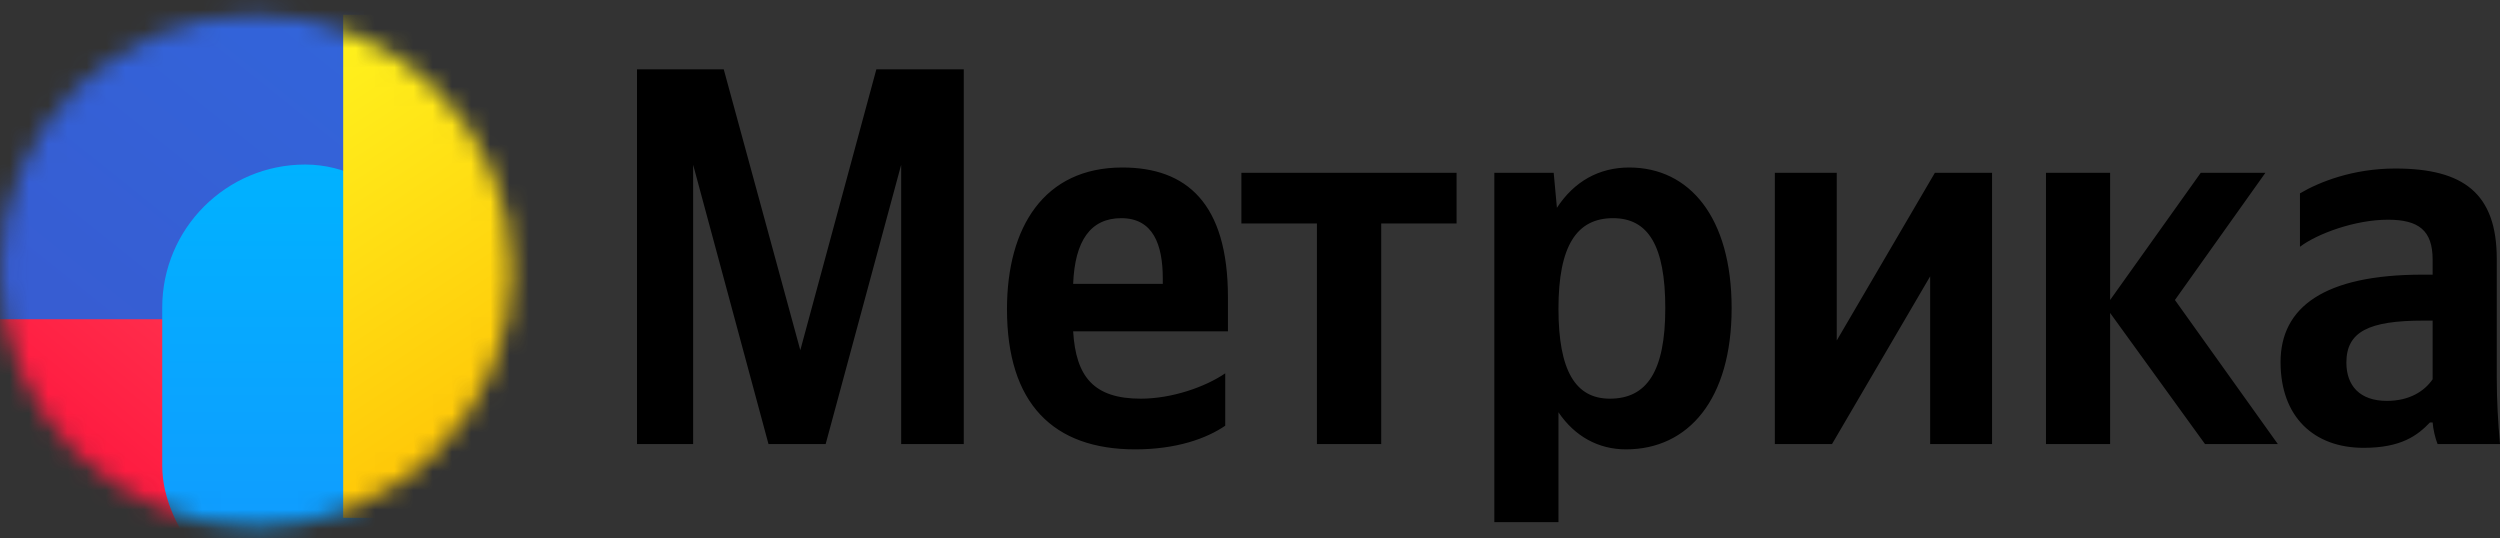
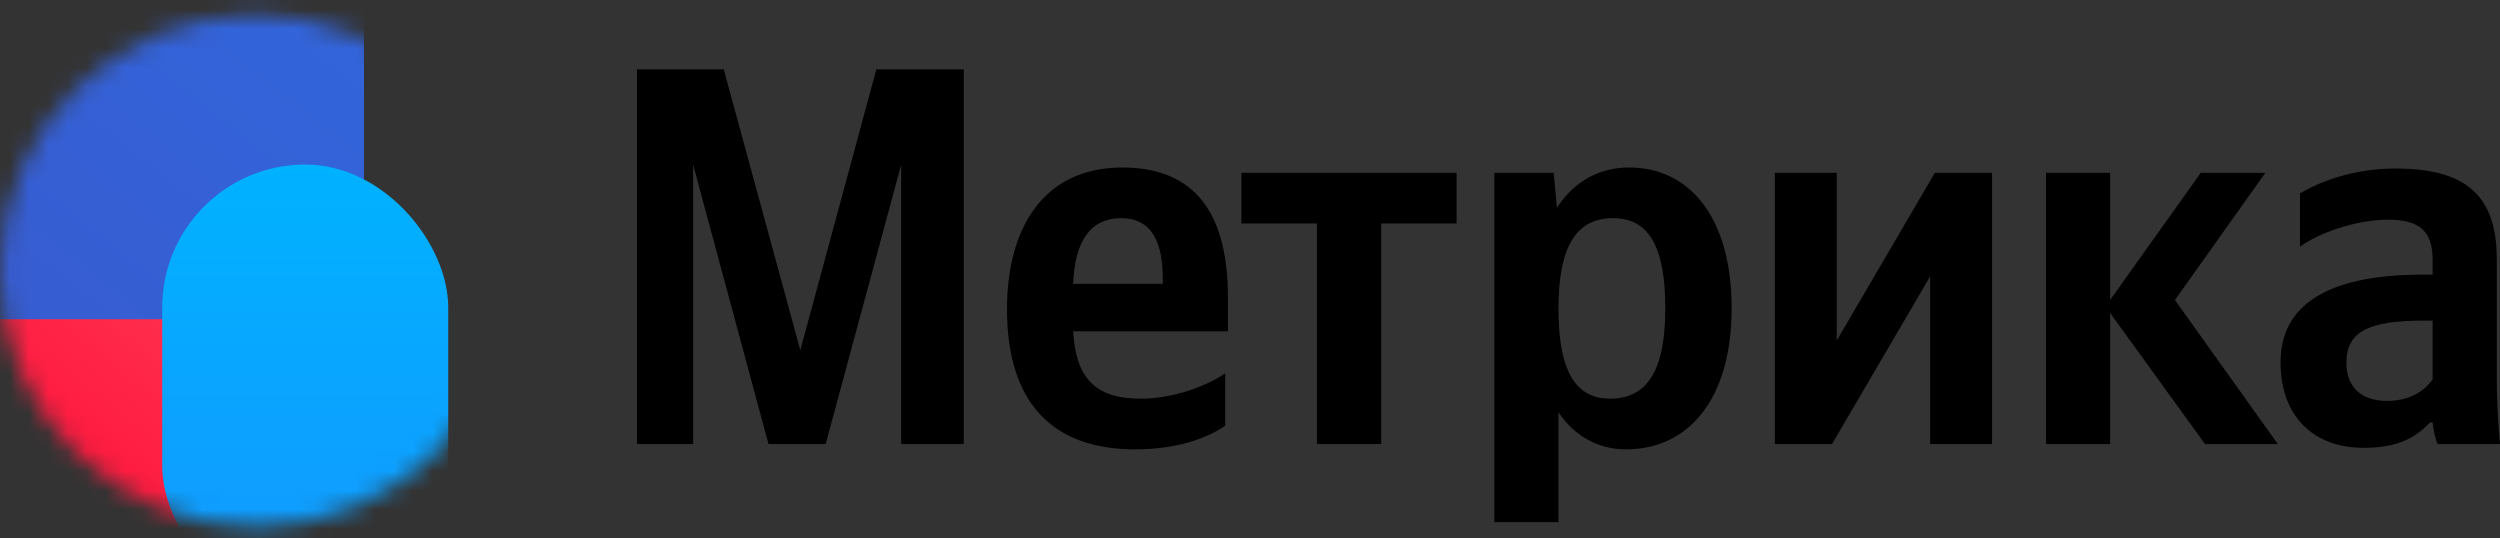
<svg xmlns="http://www.w3.org/2000/svg" width="130" height="28" viewBox="0 0 130 28" fill="none">
  <rect x="0" y="0" width="130" height="28" fill="#333333" stroke="none" />
  <mask id="mask0_4485_9354" style="mask-type:alpha" maskUnits="userSpaceOnUse" x="0" y="0" width="27" height="28">
    <circle cx="13.31" cy="14.076" r="13.31" fill="#D9D9D9" />
  </mask>
  <g mask="url(#mask0_4485_9354)">
    <rect x="-14.858" y="15.398" width="24.366" height="21.767" fill="url(#paint0_linear_4485_9354)" />
    <rect x="-5.439" y="-5.167" width="24.366" height="21.767" fill="url(#paint1_linear_4485_9354)" />
    <rect x="8.436" y="8.556" width="14.872" height="23.113" rx="7.436" fill="url(#paint2_linear_4485_9354)" />
-     <rect x="17.846" y="0.765" width="24.366" height="26.163" fill="url(#paint3_linear_4485_9354)" />
  </g>
  <path d="M39.962 23.092H42.934L46.861 8.568V23.092H50.116V3.606H45.57L41.616 18.21L37.635 3.606H33.124V23.092H36.043V8.568L39.962 23.092ZM63.712 22.137V19.413C62.677 20.12 60.943 20.731 59.316 20.731C56.874 20.731 55.945 19.59 55.804 17.228H63.853V15.467C63.853 10.558 61.695 8.71 58.36 8.71C54.291 8.71 52.363 11.814 52.363 16.078C52.363 20.987 54.769 23.367 59.032 23.367C61.164 23.367 62.73 22.809 63.712 22.137ZM58.307 11.345C59.961 11.345 60.465 12.717 60.465 14.486V14.76H55.804C55.892 12.522 56.706 11.345 58.307 11.345ZM75.742 11.62V8.984H64.552V11.62H68.48V23.092H71.823V11.62H75.742ZM80.792 8.984H77.705V27.152H81.04V21.438C81.889 22.694 83.119 23.367 84.552 23.367C87.798 23.367 90.045 20.766 90.045 16.025C90.045 11.31 87.86 8.71 84.72 8.71C83.145 8.71 81.854 9.435 80.96 10.806L80.792 8.984ZM83.711 20.731C81.942 20.731 81.04 19.306 81.04 16.051C81.04 12.77 81.995 11.345 83.879 11.345C85.702 11.345 86.595 12.77 86.595 16.025C86.595 19.306 85.64 20.731 83.711 20.731ZM92.292 8.984V23.092H95.264L100.368 14.371V23.092H103.587V8.984H100.615L95.511 17.705V8.984H92.292ZM114.662 23.092H118.448L113.096 15.6L117.802 8.984H114.441L109.726 15.6V8.984H106.391V23.092H109.726V16.273L114.662 23.092ZM129.832 13.468C129.832 10.054 128.098 8.763 124.56 8.763C122.349 8.763 120.606 9.461 119.598 10.054V12.832C120.5 12.15 122.464 11.425 124.171 11.425C125.772 11.425 126.497 11.982 126.497 13.504V14.282H125.966C120.863 14.282 118.589 15.972 118.589 18.829C118.589 21.686 120.332 23.287 122.906 23.287C124.87 23.287 125.71 22.641 126.356 21.969H126.497C126.524 22.332 126.639 22.809 126.754 23.092H130C129.894 21.942 129.832 20.793 129.832 19.643V13.468ZM126.497 19.722C126.073 20.341 125.294 20.846 124.118 20.846C122.711 20.846 122.012 20.058 122.012 18.855C122.012 17.254 123.162 16.671 126.019 16.671H126.497V19.722Z" fill="black" />
  <defs>
    <linearGradient id="paint0_linear_4485_9354" x1="7.739" y1="16.203" x2="0.207" y2="25.292" gradientUnits="userSpaceOnUse">
      <stop stop-color="#FF2C4B" />
      <stop offset="1" stop-color="#FE123A" />
    </linearGradient>
    <linearGradient id="paint1_linear_4485_9354" x1="17.225" y1="-1.897" x2="3.051" y2="15.847" gradientUnits="userSpaceOnUse">
      <stop stop-color="#3265DB" />
      <stop offset="1" stop-color="#375DD2" />
    </linearGradient>
    <linearGradient id="paint2_linear_4485_9354" x1="15.872" y1="8.556" x2="15.872" y2="31.669" gradientUnits="userSpaceOnUse">
      <stop stop-color="#00B2FF" />
      <stop offset="1" stop-color="#1398FF" />
    </linearGradient>
    <linearGradient id="paint3_linear_4485_9354" x1="32.28" y1="26.929" x2="16.615" y2="3.115" gradientUnits="userSpaceOnUse">
      <stop stop-color="#FFB800" />
      <stop offset="1" stop-color="#FFF11D" />
    </linearGradient>
  </defs>
</svg>